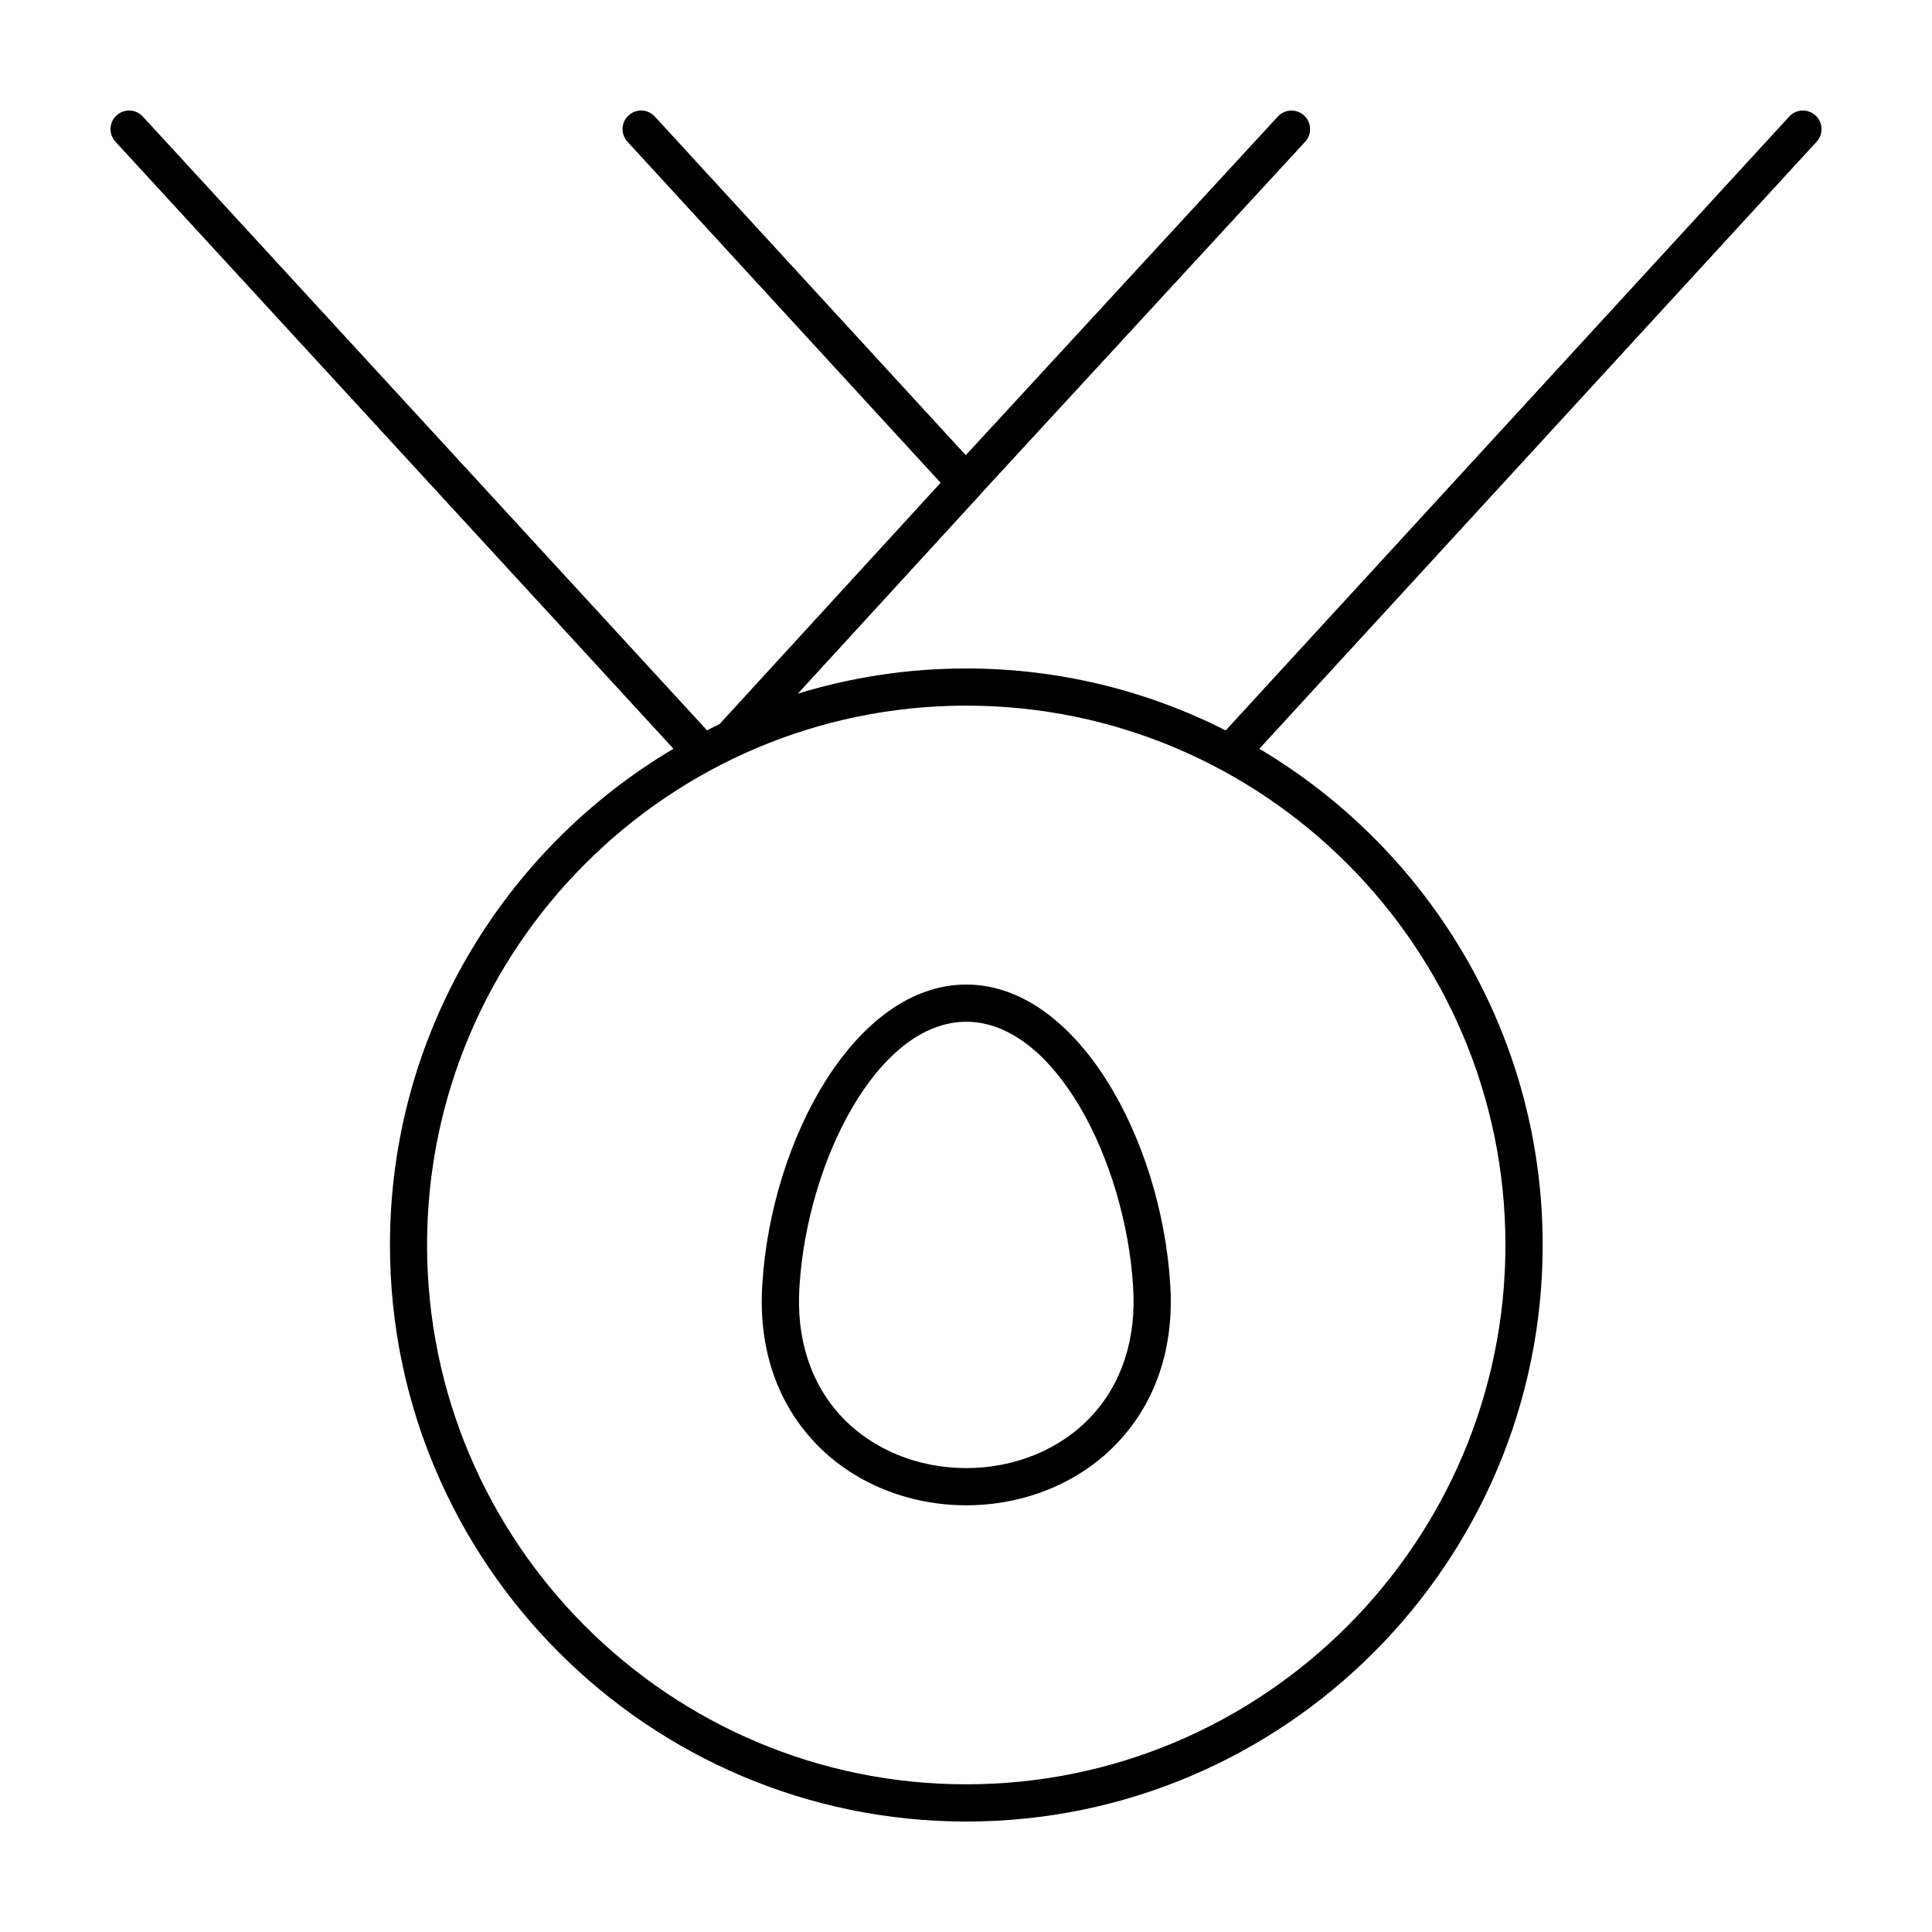
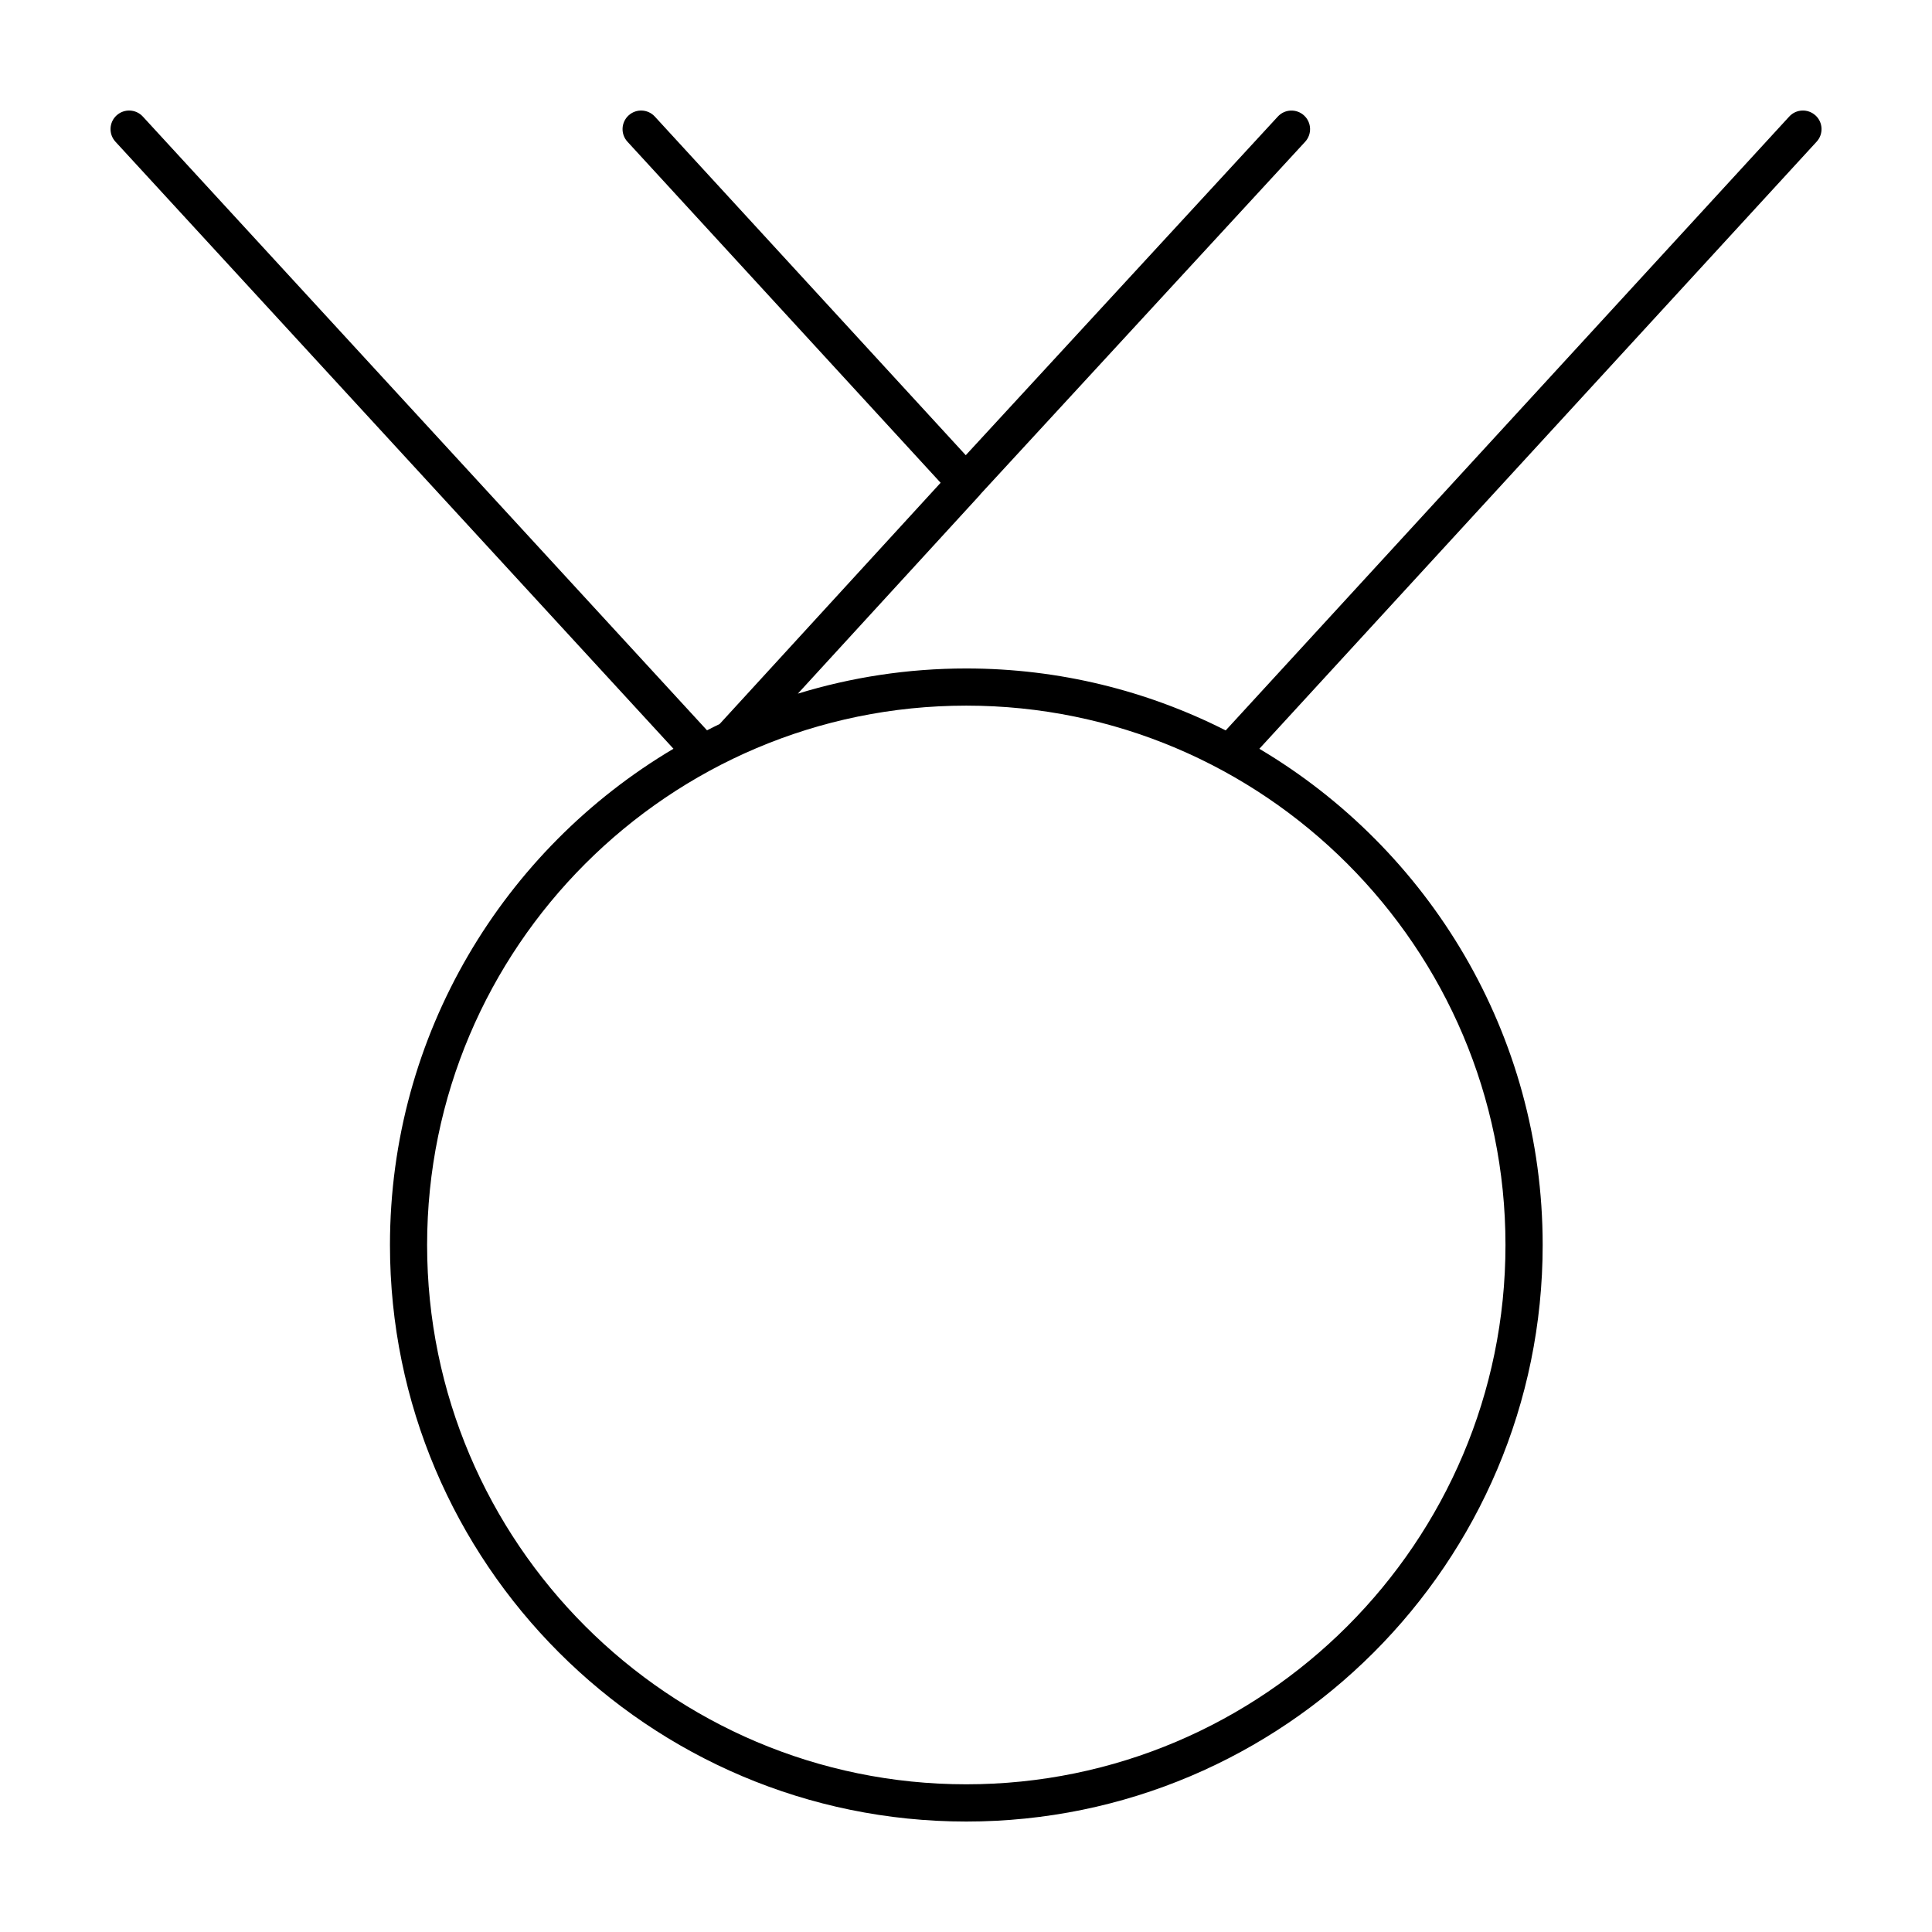
<svg xmlns="http://www.w3.org/2000/svg" fill="#000000" width="800px" height="800px" version="1.1" viewBox="144 144 512 512">
  <g>
-     <path d="m625.12 174.59c-2.004-1.84-5.125-1.707-6.957 0.297l-149.34 162.68c-20.68-10.473-44.027-16.418-68.75-16.418-15.523 0-30.504 2.344-44.633 6.672l48.125-52.516c0.125-0.137 0.242-0.277 0.348-0.43l85.965-93.305c1.844-2 1.719-5.117-0.281-6.961-2.004-1.848-5.125-1.719-6.961 0.281l-82.699 89.742-82.402-89.742c-1.84-2.004-4.957-2.141-6.957-0.297-2.004 1.84-2.137 4.957-0.297 6.961l82.992 90.387-58.566 63.934c-1.125 0.535-2.227 1.102-3.34 1.668l-149.52-162.66c-1.84-2-4.965-2.129-6.965-0.289-2.004 1.836-2.129 4.961-0.289 6.961l147.88 160.87c-44.926 26.633-75.129 75.602-75.129 131.52-0.004 84.246 68.516 152.78 152.74 152.78 84.223 0 152.74-68.539 152.74-152.79 0-55.898-30.184-104.86-75.086-131.5l147.69-160.89c1.844-2 1.707-5.121-0.297-6.957zm-82.164 299.34c0 78.812-64.102 142.93-142.89 142.93s-142.89-64.121-142.89-142.93c0-78.812 64.102-142.93 142.89-142.93 78.789 0 142.89 64.121 142.89 142.93z" />
-     <path d="m346.03 484.25c-1.113 16.582 3.648 31.066 13.77 41.887 9.969 10.664 24.652 16.781 40.273 16.781 15.625 0 30.301-6.117 40.27-16.781 10.117-10.82 14.879-25.305 13.77-41.863-2.379-38.324-24.66-79.355-54.043-79.355-29.379 0.004-51.664 41.035-54.039 79.332zm98.25 0.66c0.922 13.789-2.926 25.715-11.133 34.492-8.117 8.68-20.172 13.66-33.074 13.66-12.902 0-24.957-4.977-33.074-13.66-8.207-8.781-12.055-20.707-11.129-34.516 2.062-33.16 20.723-70.109 44.211-70.109 23.48 0.004 42.141 36.949 44.199 70.133z" />
+     <path d="m625.12 174.59c-2.004-1.84-5.125-1.707-6.957 0.297l-149.34 162.68c-20.68-10.473-44.027-16.418-68.75-16.418-15.523 0-30.504 2.344-44.633 6.672l48.125-52.516c0.125-0.137 0.242-0.277 0.348-0.43l85.965-93.305c1.844-2 1.719-5.117-0.281-6.961-2.004-1.848-5.125-1.719-6.961 0.281l-82.699 89.742-82.402-89.742c-1.84-2.004-4.957-2.141-6.957-0.297-2.004 1.84-2.137 4.957-0.297 6.961l82.992 90.387-58.566 63.934c-1.125 0.535-2.227 1.102-3.34 1.668l-149.52-162.66c-1.84-2-4.965-2.129-6.965-0.289-2.004 1.836-2.129 4.961-0.289 6.961l147.88 160.87c-44.926 26.633-75.129 75.602-75.129 131.52-0.004 84.246 68.516 152.78 152.74 152.78 84.223 0 152.74-68.539 152.74-152.79 0-55.898-30.184-104.86-75.086-131.5l147.69-160.89c1.844-2 1.707-5.121-0.297-6.957m-82.164 299.34c0 78.812-64.102 142.93-142.89 142.93s-142.89-64.121-142.89-142.93c0-78.812 64.102-142.93 142.89-142.93 78.789 0 142.89 64.121 142.89 142.93z" />
  </g>
</svg>